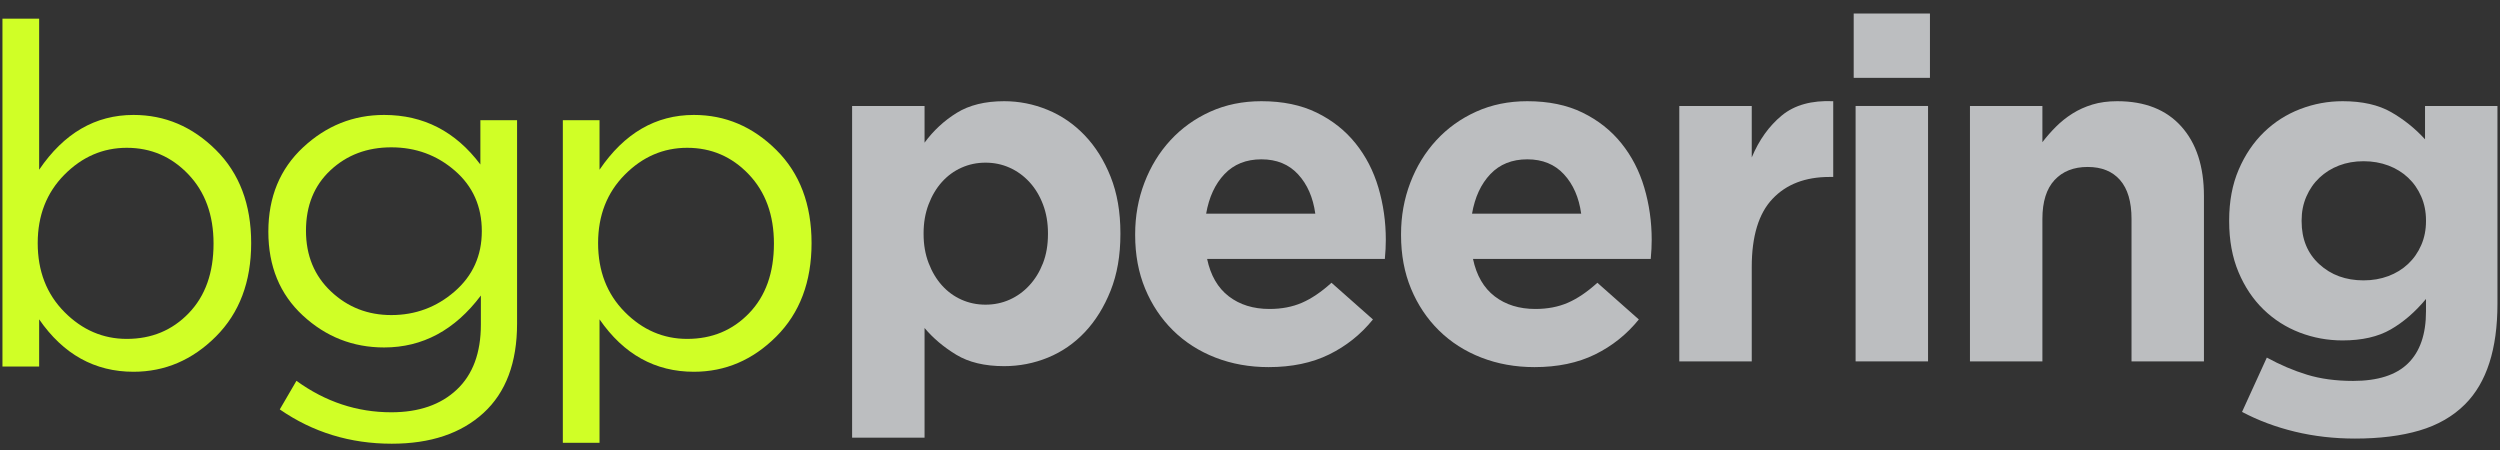
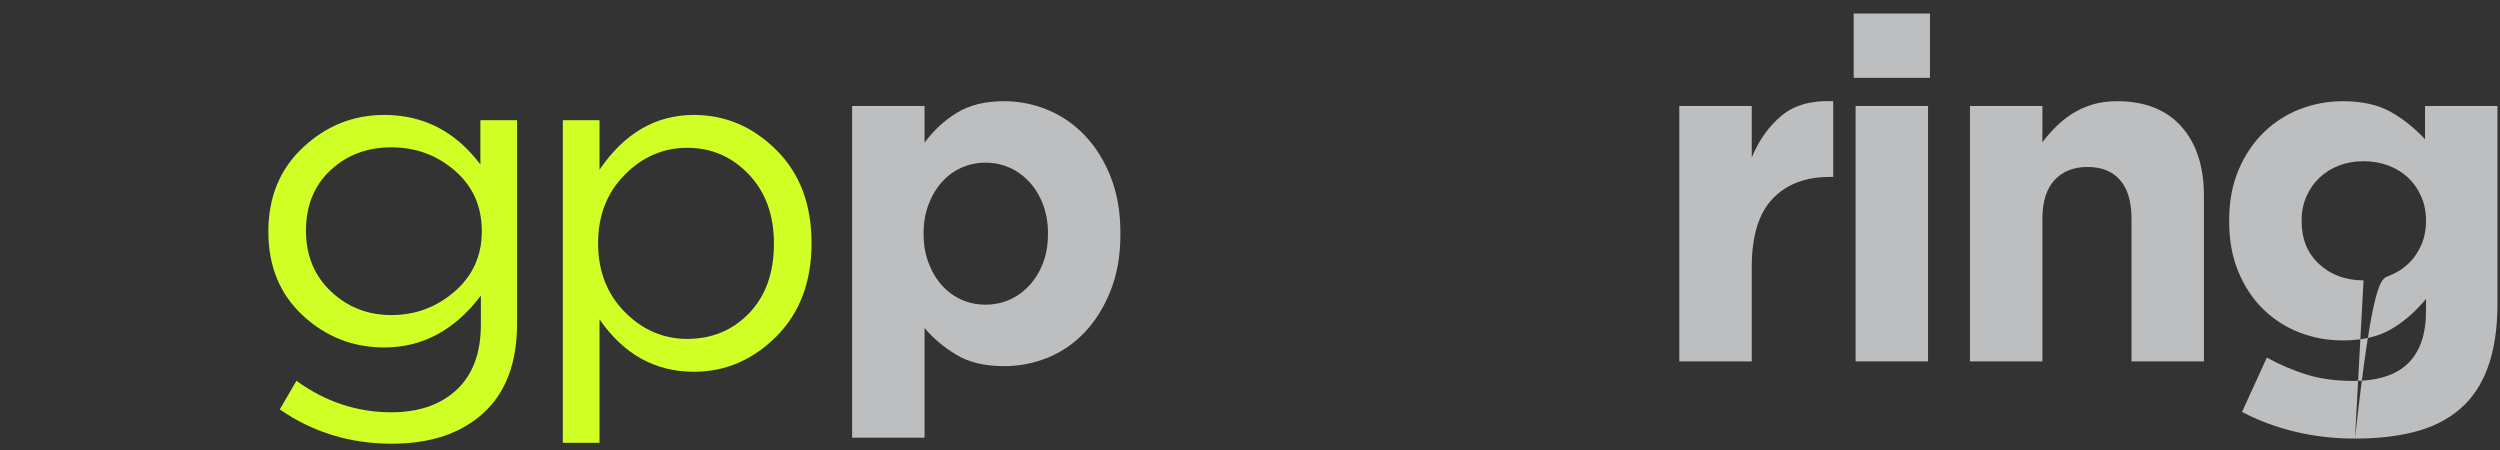
<svg xmlns="http://www.w3.org/2000/svg" width="2000" zoomAndPan="magnify" viewBox="0 0 1500 270" height="360" preserveAspectRatio="xMidYMid meet" version="1.0">
  <rect x="0" y="0" width="1500" height="270" fill="#333333" stroke="none" />
  <defs>
    <g />
  </defs>
  <g fill="#d0ff26" fill-opacity="1">
    <g transform="translate(-23.123, 219.915)">
      <g>
-         <path d="M 152.672 -129.938 C 166.773 -115.938 173.828 -97.305 173.828 -74.047 C 173.828 -50.797 166.773 -32.117 152.672 -18.016 C 138.566 -3.91 122.082 3.141 103.219 3.141 C 79.957 3.141 61.086 -7.344 46.609 -28.312 L 46.609 0 L 24.594 0 L 24.594 -208.719 L 46.609 -208.719 L 46.609 -118.078 C 61.473 -139.992 80.344 -150.953 103.219 -150.953 C 122.082 -150.953 138.566 -143.945 152.672 -129.938 Z M 151.25 -73.766 C 151.25 -90.922 146.195 -104.785 136.094 -115.359 C 125.988 -125.941 113.691 -131.234 99.203 -131.234 C 84.91 -131.234 72.426 -125.848 61.75 -115.078 C 51.082 -104.305 45.75 -90.629 45.75 -74.047 C 45.75 -57.273 51.082 -43.504 61.75 -32.734 C 72.426 -21.961 84.91 -16.578 99.203 -16.578 C 114.078 -16.578 126.469 -21.723 136.375 -32.016 C 146.289 -42.305 151.25 -56.223 151.25 -73.766 Z M 151.25 -73.766 " />
-       </g>
+         </g>
    </g>
  </g>
  <g fill="#d0ff26" fill-opacity="1">
    <g transform="translate(144.993, 219.915)">
      <g>
        <path d="M 165.25 -25.734 C 165.25 -2.285 158.531 15.582 145.094 27.875 C 131.656 40.164 113.312 46.312 90.062 46.312 C 65.094 46.312 42.695 39.453 22.875 25.734 L 32.875 8.578 C 50.219 21.16 69.188 27.453 89.781 27.453 C 106.352 27.453 119.453 22.922 129.078 13.859 C 138.711 4.805 143.531 -8.195 143.531 -25.156 L 143.531 -42.594 C 127.895 -21.82 108.547 -11.438 85.484 -11.438 C 66.805 -11.438 50.555 -17.82 36.734 -30.594 C 22.922 -43.363 16.016 -60.133 16.016 -80.906 C 16.016 -101.688 22.969 -118.555 36.875 -131.516 C 50.789 -144.473 66.992 -150.953 85.484 -150.953 C 109.117 -150.953 128.367 -141.039 143.234 -121.219 L 143.234 -147.812 L 165.25 -147.812 Z M 144.094 -81.203 C 144.094 -96.066 138.707 -108.164 127.938 -117.5 C 117.176 -126.844 104.457 -131.516 89.781 -131.516 C 75.289 -131.516 63.133 -126.938 53.312 -117.781 C 43.5 -108.633 38.594 -96.535 38.594 -81.484 C 38.594 -66.617 43.598 -54.469 53.609 -45.031 C 63.617 -35.594 75.676 -30.875 89.781 -30.875 C 104.258 -30.875 116.93 -35.594 127.797 -45.031 C 138.66 -54.469 144.094 -66.523 144.094 -81.203 Z M 144.094 -81.203 " />
      </g>
    </g>
  </g>
  <g fill="#d0ff26" fill-opacity="1">
    <g transform="translate(313.108, 219.915)">
      <g>
        <path d="M 152.672 -129.938 C 166.773 -115.938 173.828 -97.305 173.828 -74.047 C 173.828 -50.797 166.773 -32.117 152.672 -18.016 C 138.566 -3.91 122.082 3.141 103.219 3.141 C 79.957 3.141 61.086 -7.344 46.609 -28.312 L 46.609 45.75 L 24.594 45.75 L 24.594 -147.812 L 46.609 -147.812 L 46.609 -118.078 C 61.473 -139.992 80.344 -150.953 103.219 -150.953 C 122.082 -150.953 138.566 -143.945 152.672 -129.938 Z M 151.25 -73.766 C 151.25 -90.922 146.195 -104.785 136.094 -115.359 C 125.988 -125.941 113.691 -131.234 99.203 -131.234 C 84.91 -131.234 72.426 -125.848 61.75 -115.078 C 51.082 -104.305 45.75 -90.629 45.75 -74.047 C 45.75 -57.273 51.082 -43.504 61.75 -32.734 C 72.426 -21.961 84.91 -16.578 99.203 -16.578 C 114.078 -16.578 126.469 -21.723 136.375 -32.016 C 146.289 -42.305 151.25 -56.223 151.25 -73.766 Z M 151.25 -73.766 " />
      </g>
    </g>
  </g>
  <g fill="#bcbec0" fill-opacity="1">
    <g transform="translate(491.827, 216.831)">
      <g>
        <path d="M 19.438 -153.25 L 62.906 -153.25 L 62.906 -131.234 C 68.238 -138.484 74.672 -144.441 82.203 -149.109 C 89.734 -153.773 99.219 -156.109 110.656 -156.109 C 119.613 -156.109 128.285 -154.391 136.672 -150.953 C 145.055 -147.523 152.488 -142.426 158.969 -135.656 C 165.445 -128.895 170.641 -120.602 174.547 -110.781 C 178.461 -100.969 180.422 -89.676 180.422 -76.906 L 180.422 -76.344 C 180.422 -63.57 178.461 -52.273 174.547 -42.453 C 170.641 -32.641 165.492 -24.348 159.109 -17.578 C 152.723 -10.816 145.336 -5.719 136.953 -2.281 C 128.566 1.145 119.801 2.859 110.656 2.859 C 99.02 2.859 89.438 0.57 81.906 -4 C 74.383 -8.57 68.051 -13.91 62.906 -20.016 L 62.906 45.75 L 19.438 45.75 Z M 99.5 -34.031 C 104.645 -34.031 109.457 -35.031 113.938 -37.031 C 118.414 -39.031 122.367 -41.891 125.797 -45.609 C 129.234 -49.328 131.953 -53.758 133.953 -58.906 C 135.953 -64.051 136.953 -69.863 136.953 -76.344 L 136.953 -76.906 C 136.953 -83.195 135.953 -88.961 133.953 -94.203 C 131.953 -99.453 129.234 -103.93 125.797 -107.641 C 122.367 -111.359 118.414 -114.219 113.938 -116.219 C 109.457 -118.227 104.645 -119.234 99.5 -119.234 C 94.352 -119.234 89.539 -118.227 85.062 -116.219 C 80.582 -114.219 76.672 -111.359 73.328 -107.641 C 69.992 -103.93 67.328 -99.453 65.328 -94.203 C 63.328 -88.961 62.328 -83.195 62.328 -76.906 L 62.328 -76.344 C 62.328 -70.051 63.328 -64.285 65.328 -59.047 C 67.328 -53.805 69.992 -49.328 73.328 -45.609 C 76.672 -41.891 80.582 -39.031 85.062 -37.031 C 89.539 -35.031 94.352 -34.031 99.5 -34.031 Z M 99.5 -34.031 " />
      </g>
    </g>
  </g>
  <g fill="#bcbec0" fill-opacity="1">
    <g transform="translate(669.082, 216.831)">
      <g>
-         <path d="M 92.062 3.438 C 80.625 3.438 70 1.531 60.188 -2.281 C 50.375 -6.094 41.891 -11.523 34.734 -18.578 C 27.586 -25.629 22.016 -33.969 18.016 -43.594 C 14.016 -53.227 12.016 -63.953 12.016 -75.766 L 12.016 -76.344 C 12.016 -87.207 13.867 -97.5 17.578 -107.219 C 21.297 -116.938 26.488 -125.414 33.156 -132.656 C 39.832 -139.906 47.789 -145.625 57.031 -149.812 C 66.281 -154.008 76.531 -156.109 87.781 -156.109 C 100.551 -156.109 111.602 -153.82 120.938 -149.25 C 130.281 -144.676 138.051 -138.531 144.25 -130.812 C 150.445 -123.094 155.02 -114.227 157.969 -104.219 C 160.926 -94.207 162.406 -83.77 162.406 -72.906 C 162.406 -71.195 162.359 -69.391 162.266 -67.484 C 162.172 -65.578 162.023 -63.57 161.828 -61.469 L 55.188 -61.469 C 57.281 -51.562 61.613 -44.082 68.188 -39.031 C 74.77 -33.977 82.922 -31.453 92.641 -31.453 C 99.879 -31.453 106.359 -32.691 112.078 -35.172 C 117.797 -37.648 123.707 -41.648 129.812 -47.172 L 154.688 -25.156 C 147.438 -16.195 138.664 -9.191 128.375 -4.141 C 118.082 0.91 105.977 3.438 92.062 3.438 Z M 120.094 -88.641 C 118.75 -98.359 115.312 -106.219 109.781 -112.219 C 104.258 -118.227 96.926 -121.234 87.781 -121.234 C 78.625 -121.234 71.234 -118.273 65.609 -112.359 C 59.992 -106.453 56.328 -98.547 54.609 -88.641 Z M 120.094 -88.641 " />
-       </g>
+         </g>
    </g>
  </g>
  <g fill="#bcbec0" fill-opacity="1">
    <g transform="translate(828.612, 216.831)">
      <g>
-         <path d="M 92.062 3.438 C 80.625 3.438 70 1.531 60.188 -2.281 C 50.375 -6.094 41.891 -11.523 34.734 -18.578 C 27.586 -25.629 22.016 -33.969 18.016 -43.594 C 14.016 -53.227 12.016 -63.953 12.016 -75.766 L 12.016 -76.344 C 12.016 -87.207 13.867 -97.5 17.578 -107.219 C 21.297 -116.938 26.488 -125.414 33.156 -132.656 C 39.832 -139.906 47.789 -145.625 57.031 -149.812 C 66.281 -154.008 76.531 -156.109 87.781 -156.109 C 100.551 -156.109 111.602 -153.82 120.938 -149.25 C 130.281 -144.676 138.051 -138.531 144.25 -130.812 C 150.445 -123.094 155.02 -114.227 157.969 -104.219 C 160.926 -94.207 162.406 -83.77 162.406 -72.906 C 162.406 -71.195 162.359 -69.391 162.266 -67.484 C 162.172 -65.578 162.023 -63.57 161.828 -61.469 L 55.188 -61.469 C 57.281 -51.562 61.613 -44.082 68.188 -39.031 C 74.77 -33.977 82.922 -31.453 92.641 -31.453 C 99.879 -31.453 106.359 -32.691 112.078 -35.172 C 117.797 -37.648 123.707 -41.648 129.812 -47.172 L 154.688 -25.156 C 147.438 -16.195 138.664 -9.191 128.375 -4.141 C 118.082 0.91 105.977 3.438 92.062 3.438 Z M 120.094 -88.641 C 118.75 -98.359 115.312 -106.219 109.781 -112.219 C 104.258 -118.227 96.926 -121.234 87.781 -121.234 C 78.625 -121.234 71.234 -118.273 65.609 -112.359 C 59.992 -106.453 56.328 -98.547 54.609 -88.641 Z M 120.094 -88.641 " />
-       </g>
+         </g>
    </g>
  </g>
  <g fill="#bcbec0" fill-opacity="1">
    <g transform="translate(988.141, 216.831)">
      <g>
        <path d="M 19.438 -153.25 L 62.906 -153.25 L 62.906 -122.375 C 67.289 -132.852 73.297 -141.238 80.922 -147.531 C 88.547 -153.82 98.836 -156.68 111.797 -156.109 L 111.797 -110.656 L 109.516 -110.656 C 95.023 -110.656 83.633 -106.27 75.344 -97.5 C 67.051 -88.727 62.906 -75.098 62.906 -56.609 L 62.906 0 L 19.438 0 Z M 19.438 -153.25 " />
      </g>
    </g>
  </g>
  <g fill="#bcbec0" fill-opacity="1">
    <g transform="translate(1091.92, 216.831)">
      <g>
        <path d="M 20.297 -208.719 L 66.047 -208.719 L 66.047 -170.125 L 20.297 -170.125 Z M 21.438 -153.25 L 64.906 -153.25 L 64.906 0 L 21.438 0 Z M 21.438 -153.25 " />
      </g>
    </g>
  </g>
  <g fill="#bcbec0" fill-opacity="1">
    <g transform="translate(1162.536, 216.831)">
      <g>
        <path d="M 19.438 -153.25 L 62.906 -153.25 L 62.906 -131.531 C 65.383 -134.77 68.098 -137.863 71.047 -140.812 C 74.004 -143.77 77.289 -146.391 80.906 -148.672 C 84.531 -150.961 88.535 -152.773 92.922 -154.109 C 97.305 -155.441 102.266 -156.109 107.797 -156.109 C 124.379 -156.109 137.195 -151.055 146.25 -140.953 C 155.301 -130.859 159.828 -116.945 159.828 -99.219 L 159.828 0 L 116.375 0 L 116.375 -85.484 C 116.375 -95.785 114.082 -103.555 109.5 -108.797 C 104.926 -114.035 98.445 -116.656 90.062 -116.656 C 81.676 -116.656 75.051 -114.035 70.188 -108.797 C 65.332 -103.555 62.906 -95.785 62.906 -85.484 L 62.906 0 L 19.438 0 Z M 19.438 -153.25 " />
      </g>
    </g>
  </g>
  <g fill="#bcbec0" fill-opacity="1">
    <g transform="translate(1324.924, 216.831)">
      <g>
-         <path d="M 88.062 46.312 C 75.477 46.312 63.469 44.93 52.031 42.172 C 40.594 39.41 30.016 35.457 20.297 30.312 L 35.172 -2.281 C 43.172 2.094 51.223 5.52 59.328 8 C 67.43 10.477 76.629 11.719 86.922 11.719 C 101.785 11.719 112.789 8.191 119.938 1.141 C 127.094 -5.91 130.672 -16.297 130.672 -30.016 L 130.672 -37.453 C 124.18 -29.641 117.125 -23.539 109.5 -19.156 C 101.883 -14.77 92.258 -12.578 80.625 -12.578 C 71.664 -12.578 63.086 -14.148 54.891 -17.297 C 46.703 -20.441 39.461 -25.062 33.172 -31.156 C 26.879 -37.258 21.875 -44.742 18.156 -53.609 C 14.438 -62.473 12.578 -72.625 12.578 -84.062 L 12.578 -84.641 C 12.578 -96.066 14.484 -106.211 18.297 -115.078 C 22.109 -123.941 27.16 -131.422 33.453 -137.516 C 39.742 -143.617 46.988 -148.242 55.188 -151.391 C 63.383 -154.535 71.863 -156.109 80.625 -156.109 C 92.445 -156.109 102.172 -153.914 109.797 -149.531 C 117.422 -145.145 124.188 -139.711 130.094 -133.234 L 130.094 -153.25 L 173.547 -153.25 L 173.547 -34.594 C 173.547 -7.332 167.066 12.773 154.109 25.734 C 146.867 32.973 137.766 38.211 126.797 41.453 C 115.836 44.691 102.926 46.312 88.062 46.312 Z M 93.203 -48.609 C 98.547 -48.609 103.504 -49.461 108.078 -51.172 C 112.648 -52.891 116.602 -55.32 119.938 -58.469 C 123.281 -61.613 125.906 -65.379 127.812 -69.766 C 129.719 -74.148 130.672 -78.914 130.672 -84.062 L 130.672 -84.641 C 130.672 -89.785 129.719 -94.547 127.812 -98.922 C 125.906 -103.305 123.281 -107.07 119.938 -110.219 C 116.602 -113.363 112.648 -115.797 108.078 -117.516 C 103.504 -119.234 98.547 -120.094 93.203 -120.094 C 87.867 -120.094 82.961 -119.234 78.484 -117.516 C 74.004 -115.797 70.098 -113.363 66.766 -110.219 C 63.43 -107.07 60.812 -103.305 58.906 -98.922 C 57 -94.547 56.047 -89.785 56.047 -84.641 L 56.047 -84.062 C 56.047 -73.383 59.57 -64.805 66.625 -58.328 C 73.676 -51.848 82.535 -48.609 93.203 -48.609 Z M 93.203 -48.609 " />
+         <path d="M 88.062 46.312 C 75.477 46.312 63.469 44.93 52.031 42.172 C 40.594 39.41 30.016 35.457 20.297 30.312 L 35.172 -2.281 C 43.172 2.094 51.223 5.52 59.328 8 C 67.43 10.477 76.629 11.719 86.922 11.719 C 101.785 11.719 112.789 8.191 119.938 1.141 C 127.094 -5.91 130.672 -16.297 130.672 -30.016 L 130.672 -37.453 C 124.18 -29.641 117.125 -23.539 109.5 -19.156 C 101.883 -14.77 92.258 -12.578 80.625 -12.578 C 71.664 -12.578 63.086 -14.148 54.891 -17.297 C 46.703 -20.441 39.461 -25.062 33.172 -31.156 C 26.879 -37.258 21.875 -44.742 18.156 -53.609 C 14.438 -62.473 12.578 -72.625 12.578 -84.062 L 12.578 -84.641 C 12.578 -96.066 14.484 -106.211 18.297 -115.078 C 22.109 -123.941 27.16 -131.422 33.453 -137.516 C 39.742 -143.617 46.988 -148.242 55.188 -151.391 C 63.383 -154.535 71.863 -156.109 80.625 -156.109 C 92.445 -156.109 102.172 -153.914 109.797 -149.531 C 117.422 -145.145 124.188 -139.711 130.094 -133.234 L 130.094 -153.25 L 173.547 -153.25 L 173.547 -34.594 C 173.547 -7.332 167.066 12.773 154.109 25.734 C 146.867 32.973 137.766 38.211 126.797 41.453 C 115.836 44.691 102.926 46.312 88.062 46.312 Z C 98.547 -48.609 103.504 -49.461 108.078 -51.172 C 112.648 -52.891 116.602 -55.32 119.938 -58.469 C 123.281 -61.613 125.906 -65.379 127.812 -69.766 C 129.719 -74.148 130.672 -78.914 130.672 -84.062 L 130.672 -84.641 C 130.672 -89.785 129.719 -94.547 127.812 -98.922 C 125.906 -103.305 123.281 -107.07 119.938 -110.219 C 116.602 -113.363 112.648 -115.797 108.078 -117.516 C 103.504 -119.234 98.547 -120.094 93.203 -120.094 C 87.867 -120.094 82.961 -119.234 78.484 -117.516 C 74.004 -115.797 70.098 -113.363 66.766 -110.219 C 63.43 -107.07 60.812 -103.305 58.906 -98.922 C 57 -94.547 56.047 -89.785 56.047 -84.641 L 56.047 -84.062 C 56.047 -73.383 59.57 -64.805 66.625 -58.328 C 73.676 -51.848 82.535 -48.609 93.203 -48.609 Z M 93.203 -48.609 " />
      </g>
    </g>
  </g>
</svg>